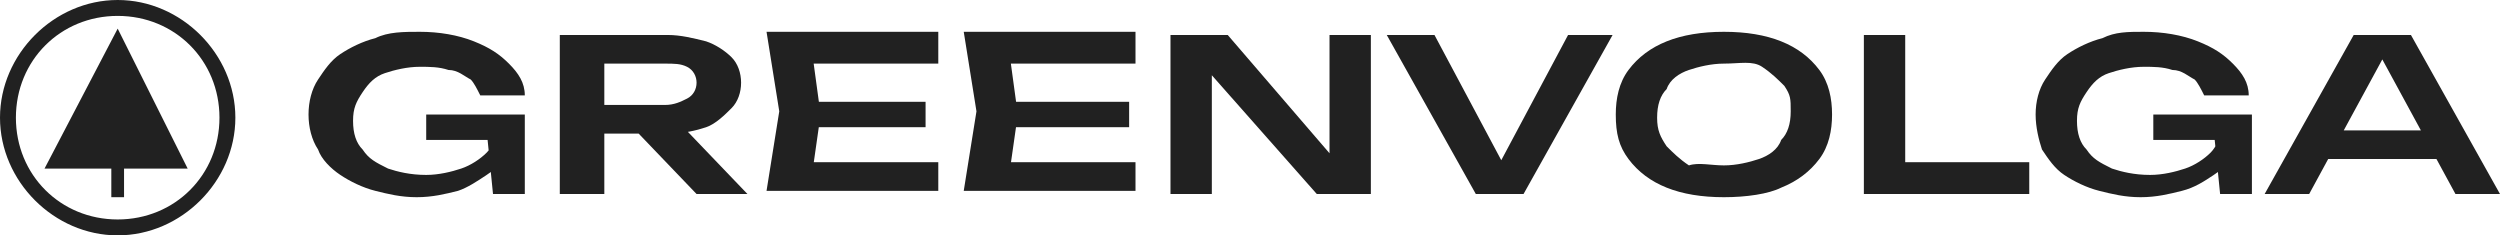
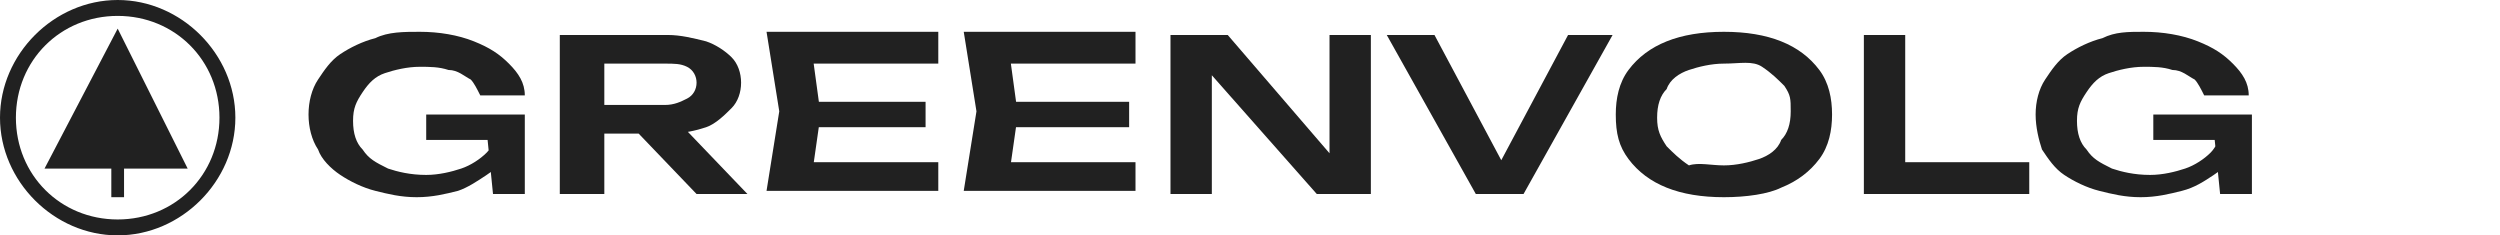
<svg xmlns="http://www.w3.org/2000/svg" id="Слой_1" x="0px" y="0px" viewBox="0 0 78.6 7.4" style="enable-background:new 0 0 78.6 7.4;" xml:space="preserve">
  <style type="text/css"> .st0{fill:#4DA326;} .st1{filter:url(#Adobe_OpacityMaskFilter);} .st2{fill-rule:evenodd;clip-rule:evenodd;fill:#FFFFFF;} .st3{mask:url(#mask-2_00000080923772885590010090000010082549708734960017_);fill-rule:evenodd;clip-rule:evenodd;fill:#000002;} .st4{fill-rule:evenodd;clip-rule:evenodd;fill:#F94F0D;stroke:#F94F0D;stroke-width:2;} .st5{fill-rule:evenodd;clip-rule:evenodd;fill:#FFFFFE;} .st6{fill-rule:evenodd;clip-rule:evenodd;fill:#000002;} .st7{fill-rule:evenodd;clip-rule:evenodd;fill:#F94F0D;} .st8{fill:#FFFFFF;} .st9{fill:#212121;} </style>
  <g>
    <path class="st9" d="M16.1,3.9c0,0.3-0.1,0.6-0.2,0.9c-0.1,0.3-0.3,0.5-0.6,0.7C15,5.7,14.7,5.9,14.4,6c-0.4,0.1-0.8,0.2-1.3,0.2 c-0.5,0-0.9-0.1-1.3-0.2c-0.4-0.1-0.8-0.3-1.1-0.5S10.1,5,10,4.7C9.8,4.4,9.7,4,9.7,3.6S9.8,2.8,10,2.5s0.4-0.6,0.7-0.8 c0.3-0.2,0.7-0.4,1.1-0.5C12.2,1,12.7,1,13.2,1c0.6,0,1.2,0.1,1.7,0.3s0.8,0.4,1.1,0.7c0.3,0.3,0.5,0.6,0.5,1h-1.4 c-0.1-0.2-0.2-0.4-0.3-0.5c-0.2-0.1-0.4-0.3-0.7-0.3c-0.3-0.1-0.6-0.1-0.9-0.1c-0.4,0-0.8,0.1-1.1,0.2c-0.3,0.1-0.5,0.3-0.7,0.6 s-0.3,0.5-0.3,0.9s0.1,0.7,0.3,0.9c0.2,0.3,0.4,0.4,0.8,0.6c0.3,0.1,0.7,0.2,1.2,0.2c0.4,0,0.8-0.1,1.1-0.2s0.6-0.3,0.8-0.5 c0.2-0.2,0.3-0.5,0.3-0.7L16.1,3.9z M13.4,4.4V3.6h3.1v2.5h-1l-0.2-2l0.3,0.3H13.4z" />
    <path class="st9" d="M18.6,3.3h2.3c0.3,0,0.5-0.1,0.7-0.2c0.2-0.1,0.3-0.3,0.3-0.5s-0.1-0.4-0.3-0.5C21.4,2,21.2,2,20.9,2h-2.5 L19,1.4v4.7h-1.4v-5h3.4c0.4,0,0.8,0.1,1.2,0.2c0.3,0.1,0.6,0.3,0.8,0.5s0.3,0.5,0.3,0.8c0,0.3-0.1,0.6-0.3,0.8S22.5,3.9,22.2,4 c-0.3,0.1-0.7,0.2-1.2,0.2h-2.5V3.3z M19.6,3.7h1.6l2.3,2.4h-1.6L19.6,3.7z" />
    <path class="st9" d="M25.8,3.6l-0.3,2.1l-0.6-0.6h4.6v0.9h-5.4l0.4-2.5l-0.4-2.5h5.4V2h-4.6l0.6-0.6L25.8,3.6z M29.1,3.2V4h-4.3 V3.2H29.1z" />
    <path class="st9" d="M32,3.6l-0.3,2.1l-0.6-0.6h4.6v0.9h-5.4l0.4-2.5l-0.4-2.5h5.4V2h-4.6l0.6-0.6L32,3.6z M35.5,3.2V4h-4.4V3.2 H35.5z" />
    <path class="st9" d="M42.3,5.4l-0.5,0.1V1.1h1.3v5h-1.7l-3.8-4.3l0.5-0.1v4.4h-1.3v-5h1.8L42.3,5.4z" />
    <path class="st9" d="M47.5,5.6h-0.6l2.4-4.5h1.4l-2.8,5h-1.5l-2.8-5h1.5L47.5,5.6z" />
    <path class="st9" d="M54.2,6.2c-0.7,0-1.3-0.1-1.8-0.3c-0.5-0.2-0.9-0.5-1.2-0.9c-0.3-0.4-0.4-0.8-0.4-1.4c0-0.5,0.1-1,0.4-1.4 c0.3-0.4,0.7-0.7,1.2-0.9C52.9,1.1,53.5,1,54.2,1c0.7,0,1.3,0.1,1.8,0.3c0.5,0.2,0.9,0.5,1.2,0.9c0.3,0.4,0.4,0.9,0.4,1.4 c0,0.5-0.1,1-0.4,1.4c-0.3,0.4-0.7,0.7-1.2,0.9C55.6,6.1,54.9,6.2,54.2,6.2z M54.2,5.2c0.4,0,0.8-0.1,1.1-0.2s0.6-0.3,0.7-0.6 c0.2-0.2,0.3-0.5,0.3-0.9S56.3,3,56.1,2.7c-0.2-0.2-0.4-0.4-0.7-0.6S54.7,2,54.2,2c-0.4,0-0.8,0.1-1.1,0.2 c-0.3,0.1-0.6,0.3-0.7,0.6c-0.2,0.2-0.3,0.5-0.3,0.9s0.1,0.6,0.3,0.9c0.2,0.2,0.4,0.4,0.7,0.6C53.4,5.1,53.8,5.2,54.2,5.2z" />
    <path class="st9" d="M59.9,1.1v4.5l-0.6-0.5h4.5v1h-5.2v-5H59.9z" />
    <path class="st9" d="M70.4,3.9c0,0.3-0.1,0.6-0.2,0.9c-0.1,0.3-0.3,0.5-0.6,0.7C69.3,5.7,69,5.9,68.6,6c-0.4,0.1-0.8,0.2-1.3,0.2 c-0.5,0-0.9-0.1-1.3-0.2c-0.4-0.1-0.8-0.3-1.1-0.5S64.4,5,64.2,4.7C64.1,4.4,64,4,64,3.6s0.1-0.8,0.3-1.1s0.4-0.6,0.7-0.8 c0.3-0.2,0.7-0.4,1.1-0.5C66.5,1,66.9,1,67.4,1c0.6,0,1.2,0.1,1.7,0.3s0.8,0.4,1.1,0.7c0.3,0.3,0.5,0.6,0.5,1h-1.4 c-0.1-0.2-0.2-0.4-0.3-0.5c-0.2-0.1-0.4-0.3-0.7-0.3c-0.3-0.1-0.6-0.1-0.9-0.1c-0.4,0-0.8,0.1-1.1,0.2c-0.3,0.1-0.5,0.3-0.7,0.6 s-0.3,0.5-0.3,0.9s0.1,0.7,0.3,0.9c0.2,0.3,0.4,0.4,0.8,0.6c0.3,0.1,0.7,0.2,1.2,0.2c0.4,0,0.8-0.1,1.1-0.2s0.6-0.3,0.8-0.5 c0.2-0.2,0.3-0.5,0.3-0.7L70.4,3.9z M67.7,4.4V3.6h3.1v2.5h-1l-0.2-2L70,4.4H67.7z" />
-     <path class="st9" d="M75.8,1.1l2.8,5h-1.4l-2.5-4.6h0.4l-2.5,4.6h-1.4l2.8-5H75.8z M72.8,5V4.1h4.2V5H72.8z" />
    <g>
      <g>
        <path class="st9" d="M3.7,7.4C1.7,7.4,0,5.7,0,3.7C0,1.7,1.7,0,3.7,0c2,0,3.7,1.7,3.7,3.7C7.4,5.7,5.7,7.4,3.7,7.4z M3.7,0.5 c-1.8,0-3.2,1.4-3.2,3.2c0,1.8,1.4,3.2,3.2,3.2c1.8,0,3.2-1.4,3.2-3.2C6.9,1.9,5.5,0.5,3.7,0.5z" />
        <g>
          <rect x="3.5" y="5.2" class="st9" width="0.4" height="1" />
          <polygon class="st9" points="3.7,0.9 1.4,5.3 5.9,5.3 " />
        </g>
      </g>
    </g>
  </g>
</svg>